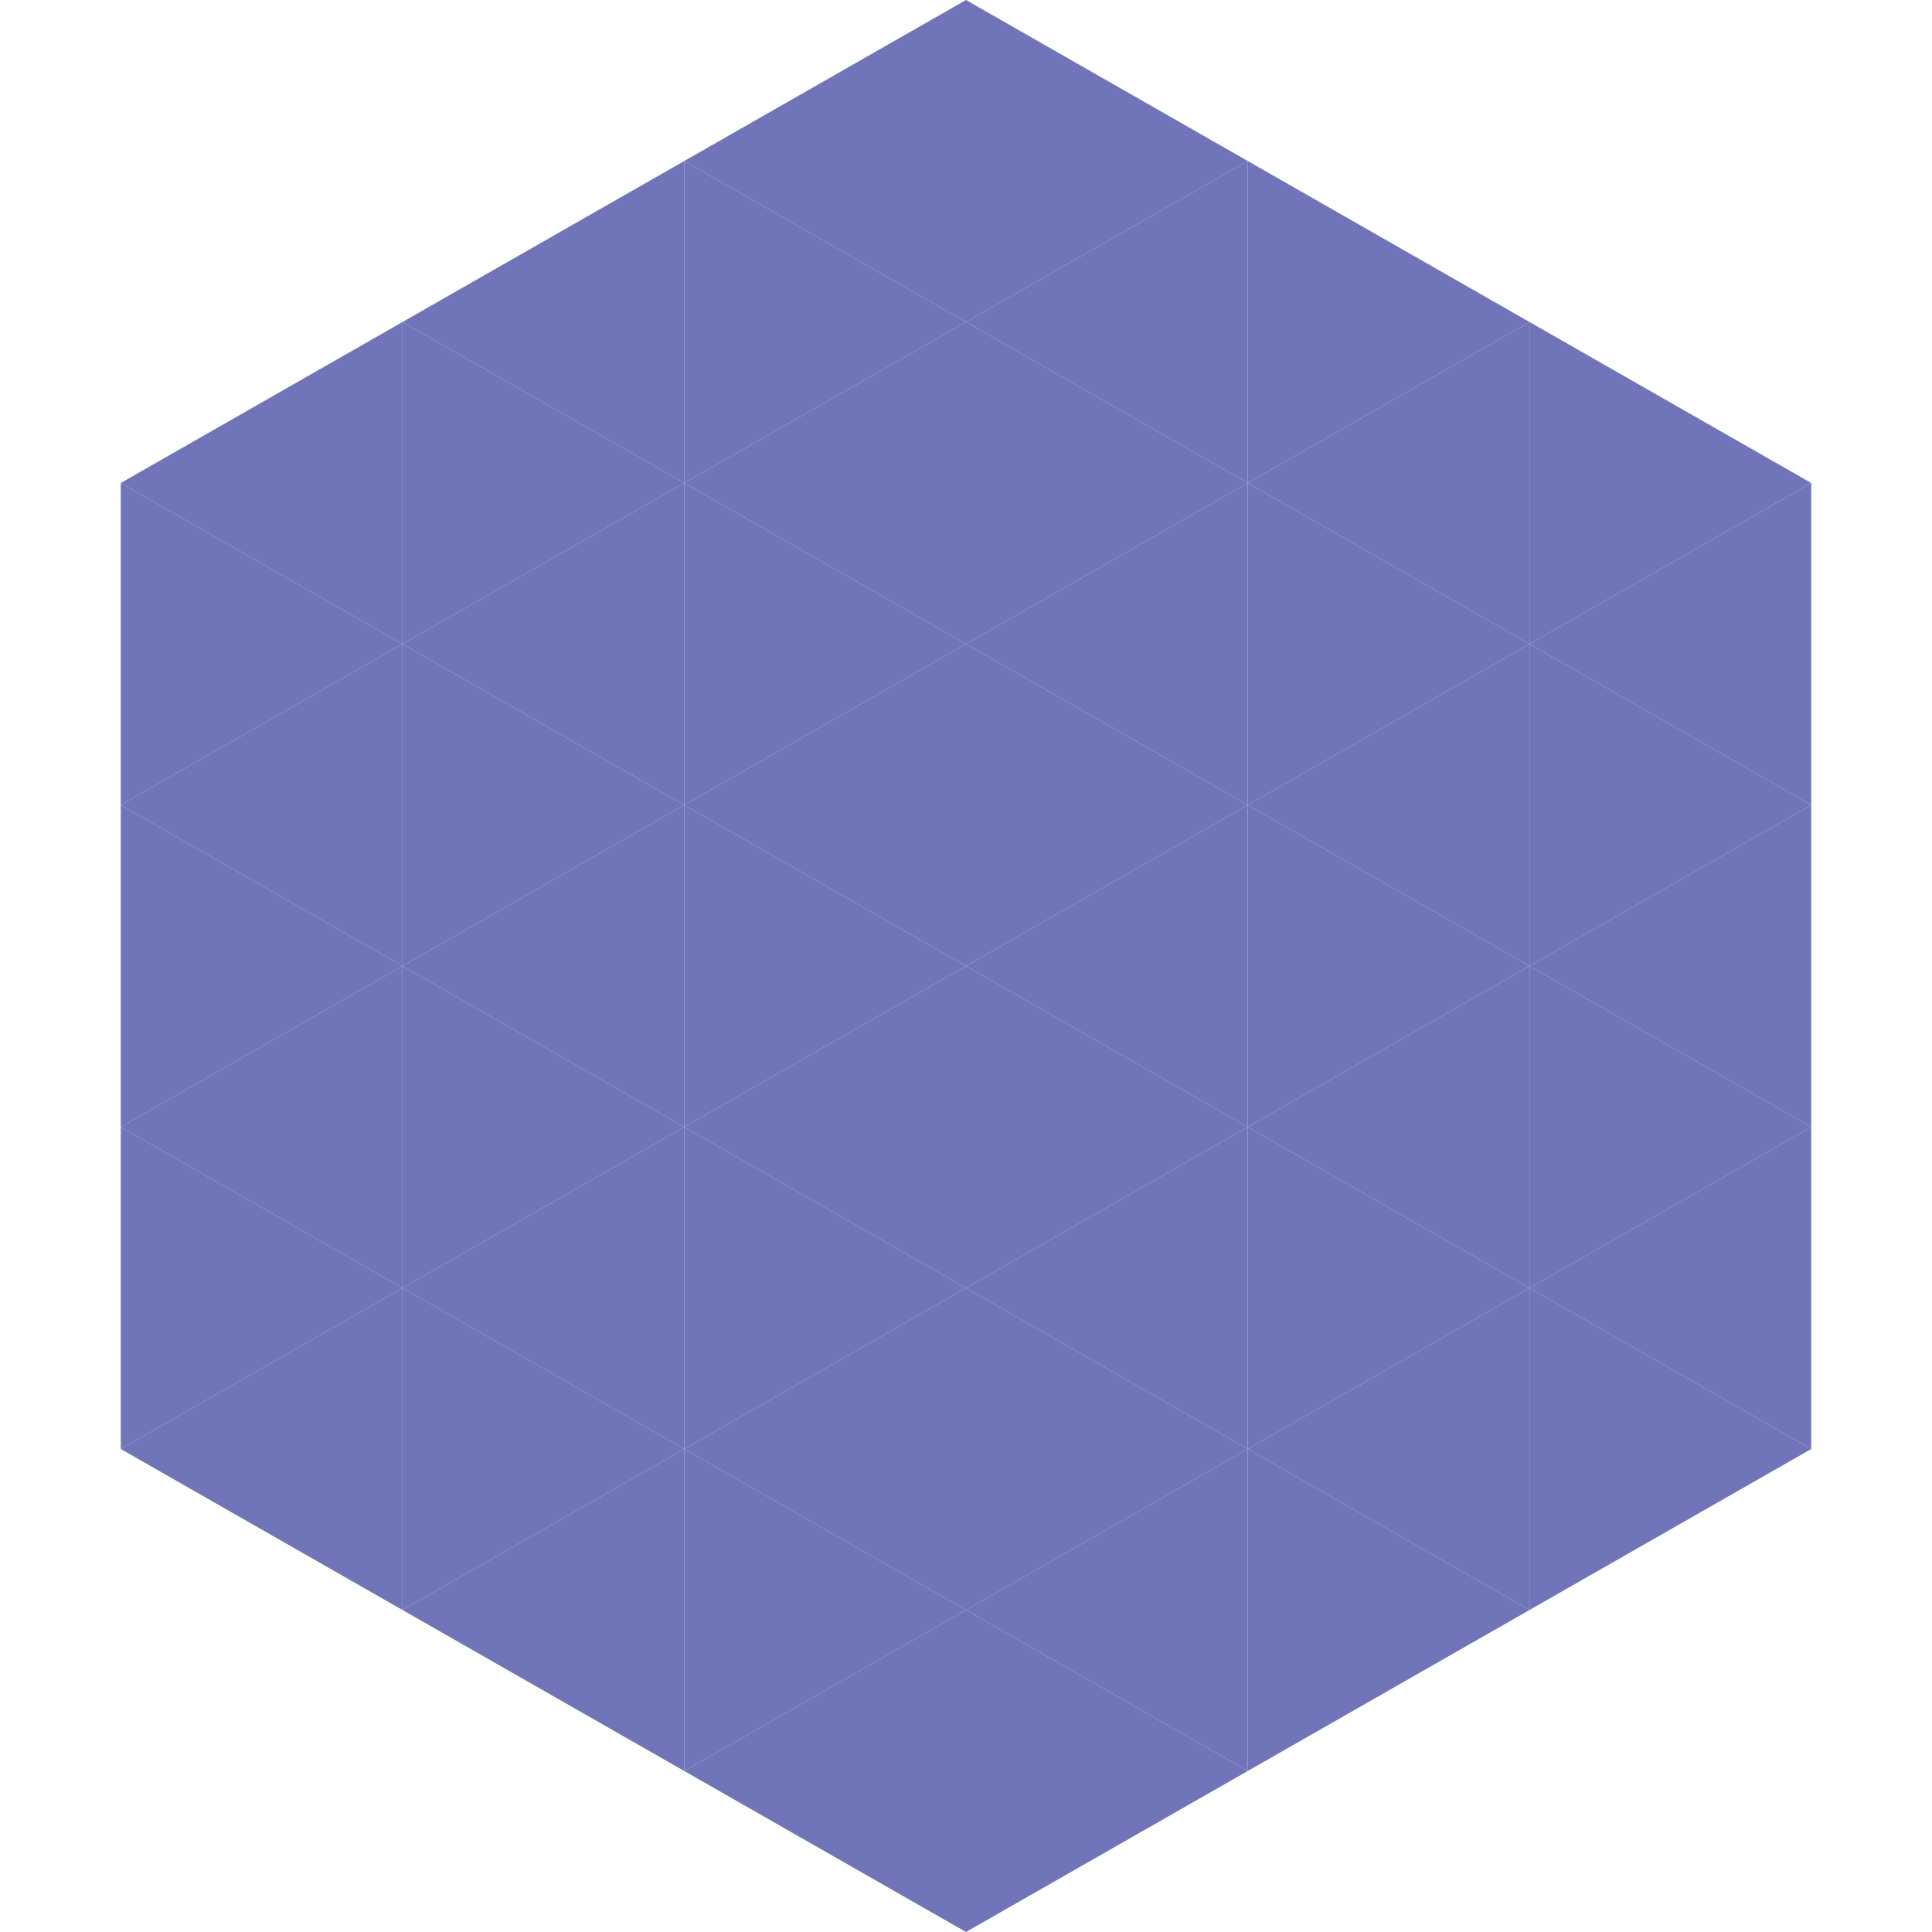
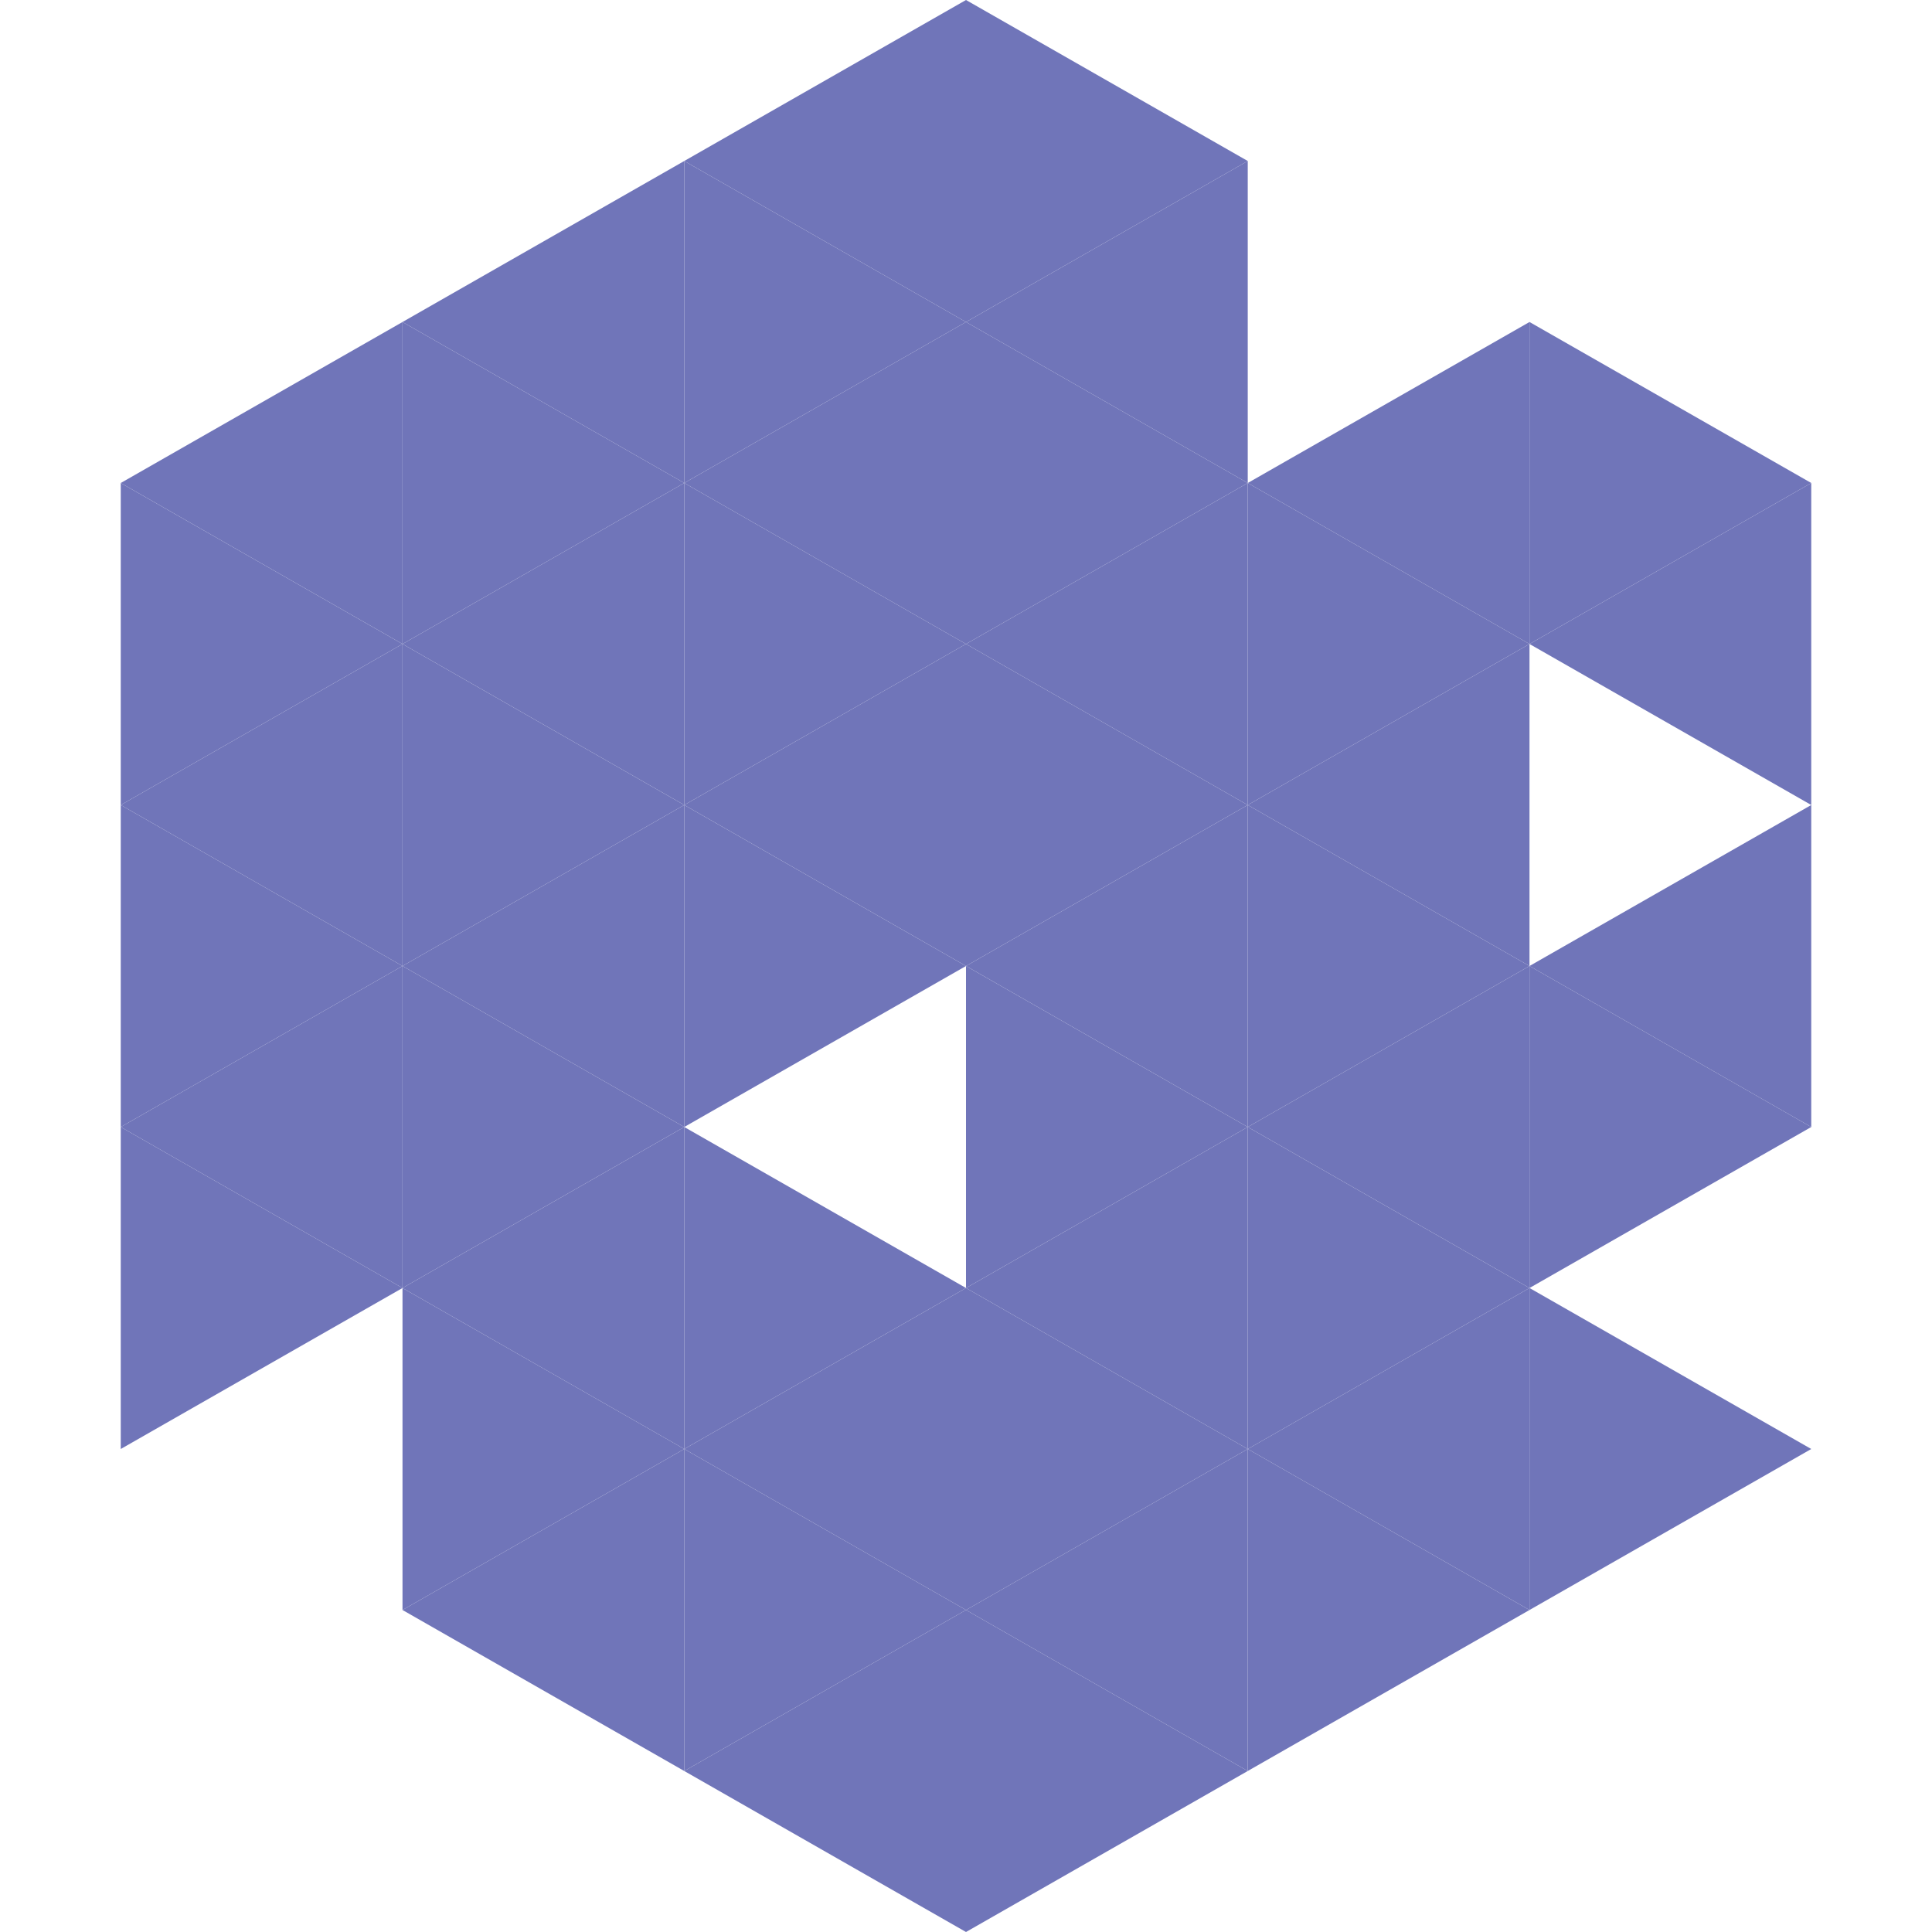
<svg xmlns="http://www.w3.org/2000/svg" width="240" height="240">
  <polygon points="50,40 15,60 50,80" style="fill:rgb(112,117,185)" />
  <polygon points="190,40 225,60 190,80" style="fill:rgb(112,117,185)" />
  <polygon points="15,60 50,80 15,100" style="fill:rgb(112,117,185)" />
  <polygon points="225,60 190,80 225,100" style="fill:rgb(112,117,185)" />
  <polygon points="50,80 15,100 50,120" style="fill:rgb(112,117,185)" />
-   <polygon points="190,80 225,100 190,120" style="fill:rgb(112,117,185)" />
  <polygon points="15,100 50,120 15,140" style="fill:rgb(112,117,185)" />
  <polygon points="225,100 190,120 225,140" style="fill:rgb(112,117,185)" />
  <polygon points="50,120 15,140 50,160" style="fill:rgb(112,117,185)" />
  <polygon points="190,120 225,140 190,160" style="fill:rgb(112,117,185)" />
  <polygon points="15,140 50,160 15,180" style="fill:rgb(112,117,185)" />
-   <polygon points="225,140 190,160 225,180" style="fill:rgb(112,117,185)" />
-   <polygon points="50,160 15,180 50,200" style="fill:rgb(112,117,185)" />
  <polygon points="190,160 225,180 190,200" style="fill:rgb(112,117,185)" />
  <polygon points="15,180 50,200 15,220" style="fill:rgb(255,255,255); fill-opacity:0" />
  <polygon points="225,180 190,200 225,220" style="fill:rgb(255,255,255); fill-opacity:0" />
  <polygon points="50,0 85,20 50,40" style="fill:rgb(255,255,255); fill-opacity:0" />
  <polygon points="190,0 155,20 190,40" style="fill:rgb(255,255,255); fill-opacity:0" />
  <polygon points="85,20 50,40 85,60" style="fill:rgb(112,117,185)" />
-   <polygon points="155,20 190,40 155,60" style="fill:rgb(112,117,185)" />
  <polygon points="50,40 85,60 50,80" style="fill:rgb(112,117,185)" />
  <polygon points="190,40 155,60 190,80" style="fill:rgb(112,117,185)" />
  <polygon points="85,60 50,80 85,100" style="fill:rgb(112,117,185)" />
  <polygon points="155,60 190,80 155,100" style="fill:rgb(112,117,185)" />
  <polygon points="50,80 85,100 50,120" style="fill:rgb(112,117,185)" />
  <polygon points="190,80 155,100 190,120" style="fill:rgb(112,117,185)" />
  <polygon points="85,100 50,120 85,140" style="fill:rgb(112,117,185)" />
  <polygon points="155,100 190,120 155,140" style="fill:rgb(112,117,185)" />
  <polygon points="50,120 85,140 50,160" style="fill:rgb(112,117,185)" />
  <polygon points="190,120 155,140 190,160" style="fill:rgb(112,117,185)" />
  <polygon points="85,140 50,160 85,180" style="fill:rgb(112,117,185)" />
  <polygon points="155,140 190,160 155,180" style="fill:rgb(112,117,185)" />
  <polygon points="50,160 85,180 50,200" style="fill:rgb(112,117,185)" />
  <polygon points="190,160 155,180 190,200" style="fill:rgb(112,117,185)" />
  <polygon points="85,180 50,200 85,220" style="fill:rgb(112,117,185)" />
  <polygon points="155,180 190,200 155,220" style="fill:rgb(112,117,185)" />
  <polygon points="120,0 85,20 120,40" style="fill:rgb(112,117,185)" />
  <polygon points="120,0 155,20 120,40" style="fill:rgb(112,117,185)" />
  <polygon points="85,20 120,40 85,60" style="fill:rgb(112,117,185)" />
  <polygon points="155,20 120,40 155,60" style="fill:rgb(112,117,185)" />
  <polygon points="120,40 85,60 120,80" style="fill:rgb(112,117,185)" />
  <polygon points="120,40 155,60 120,80" style="fill:rgb(112,117,185)" />
  <polygon points="85,60 120,80 85,100" style="fill:rgb(112,117,185)" />
  <polygon points="155,60 120,80 155,100" style="fill:rgb(112,117,185)" />
  <polygon points="120,80 85,100 120,120" style="fill:rgb(112,117,185)" />
  <polygon points="120,80 155,100 120,120" style="fill:rgb(112,117,185)" />
  <polygon points="85,100 120,120 85,140" style="fill:rgb(112,117,185)" />
  <polygon points="155,100 120,120 155,140" style="fill:rgb(112,117,185)" />
-   <polygon points="120,120 85,140 120,160" style="fill:rgb(112,117,185)" />
  <polygon points="120,120 155,140 120,160" style="fill:rgb(112,117,185)" />
  <polygon points="85,140 120,160 85,180" style="fill:rgb(112,117,185)" />
  <polygon points="155,140 120,160 155,180" style="fill:rgb(112,117,185)" />
  <polygon points="120,160 85,180 120,200" style="fill:rgb(112,117,185)" />
  <polygon points="120,160 155,180 120,200" style="fill:rgb(112,117,185)" />
  <polygon points="85,180 120,200 85,220" style="fill:rgb(112,117,185)" />
  <polygon points="155,180 120,200 155,220" style="fill:rgb(112,117,185)" />
  <polygon points="120,200 85,220 120,240" style="fill:rgb(112,117,185)" />
  <polygon points="120,200 155,220 120,240" style="fill:rgb(112,117,185)" />
  <polygon points="85,220 120,240 85,260" style="fill:rgb(255,255,255); fill-opacity:0" />
  <polygon points="155,220 120,240 155,260" style="fill:rgb(255,255,255); fill-opacity:0" />
</svg>